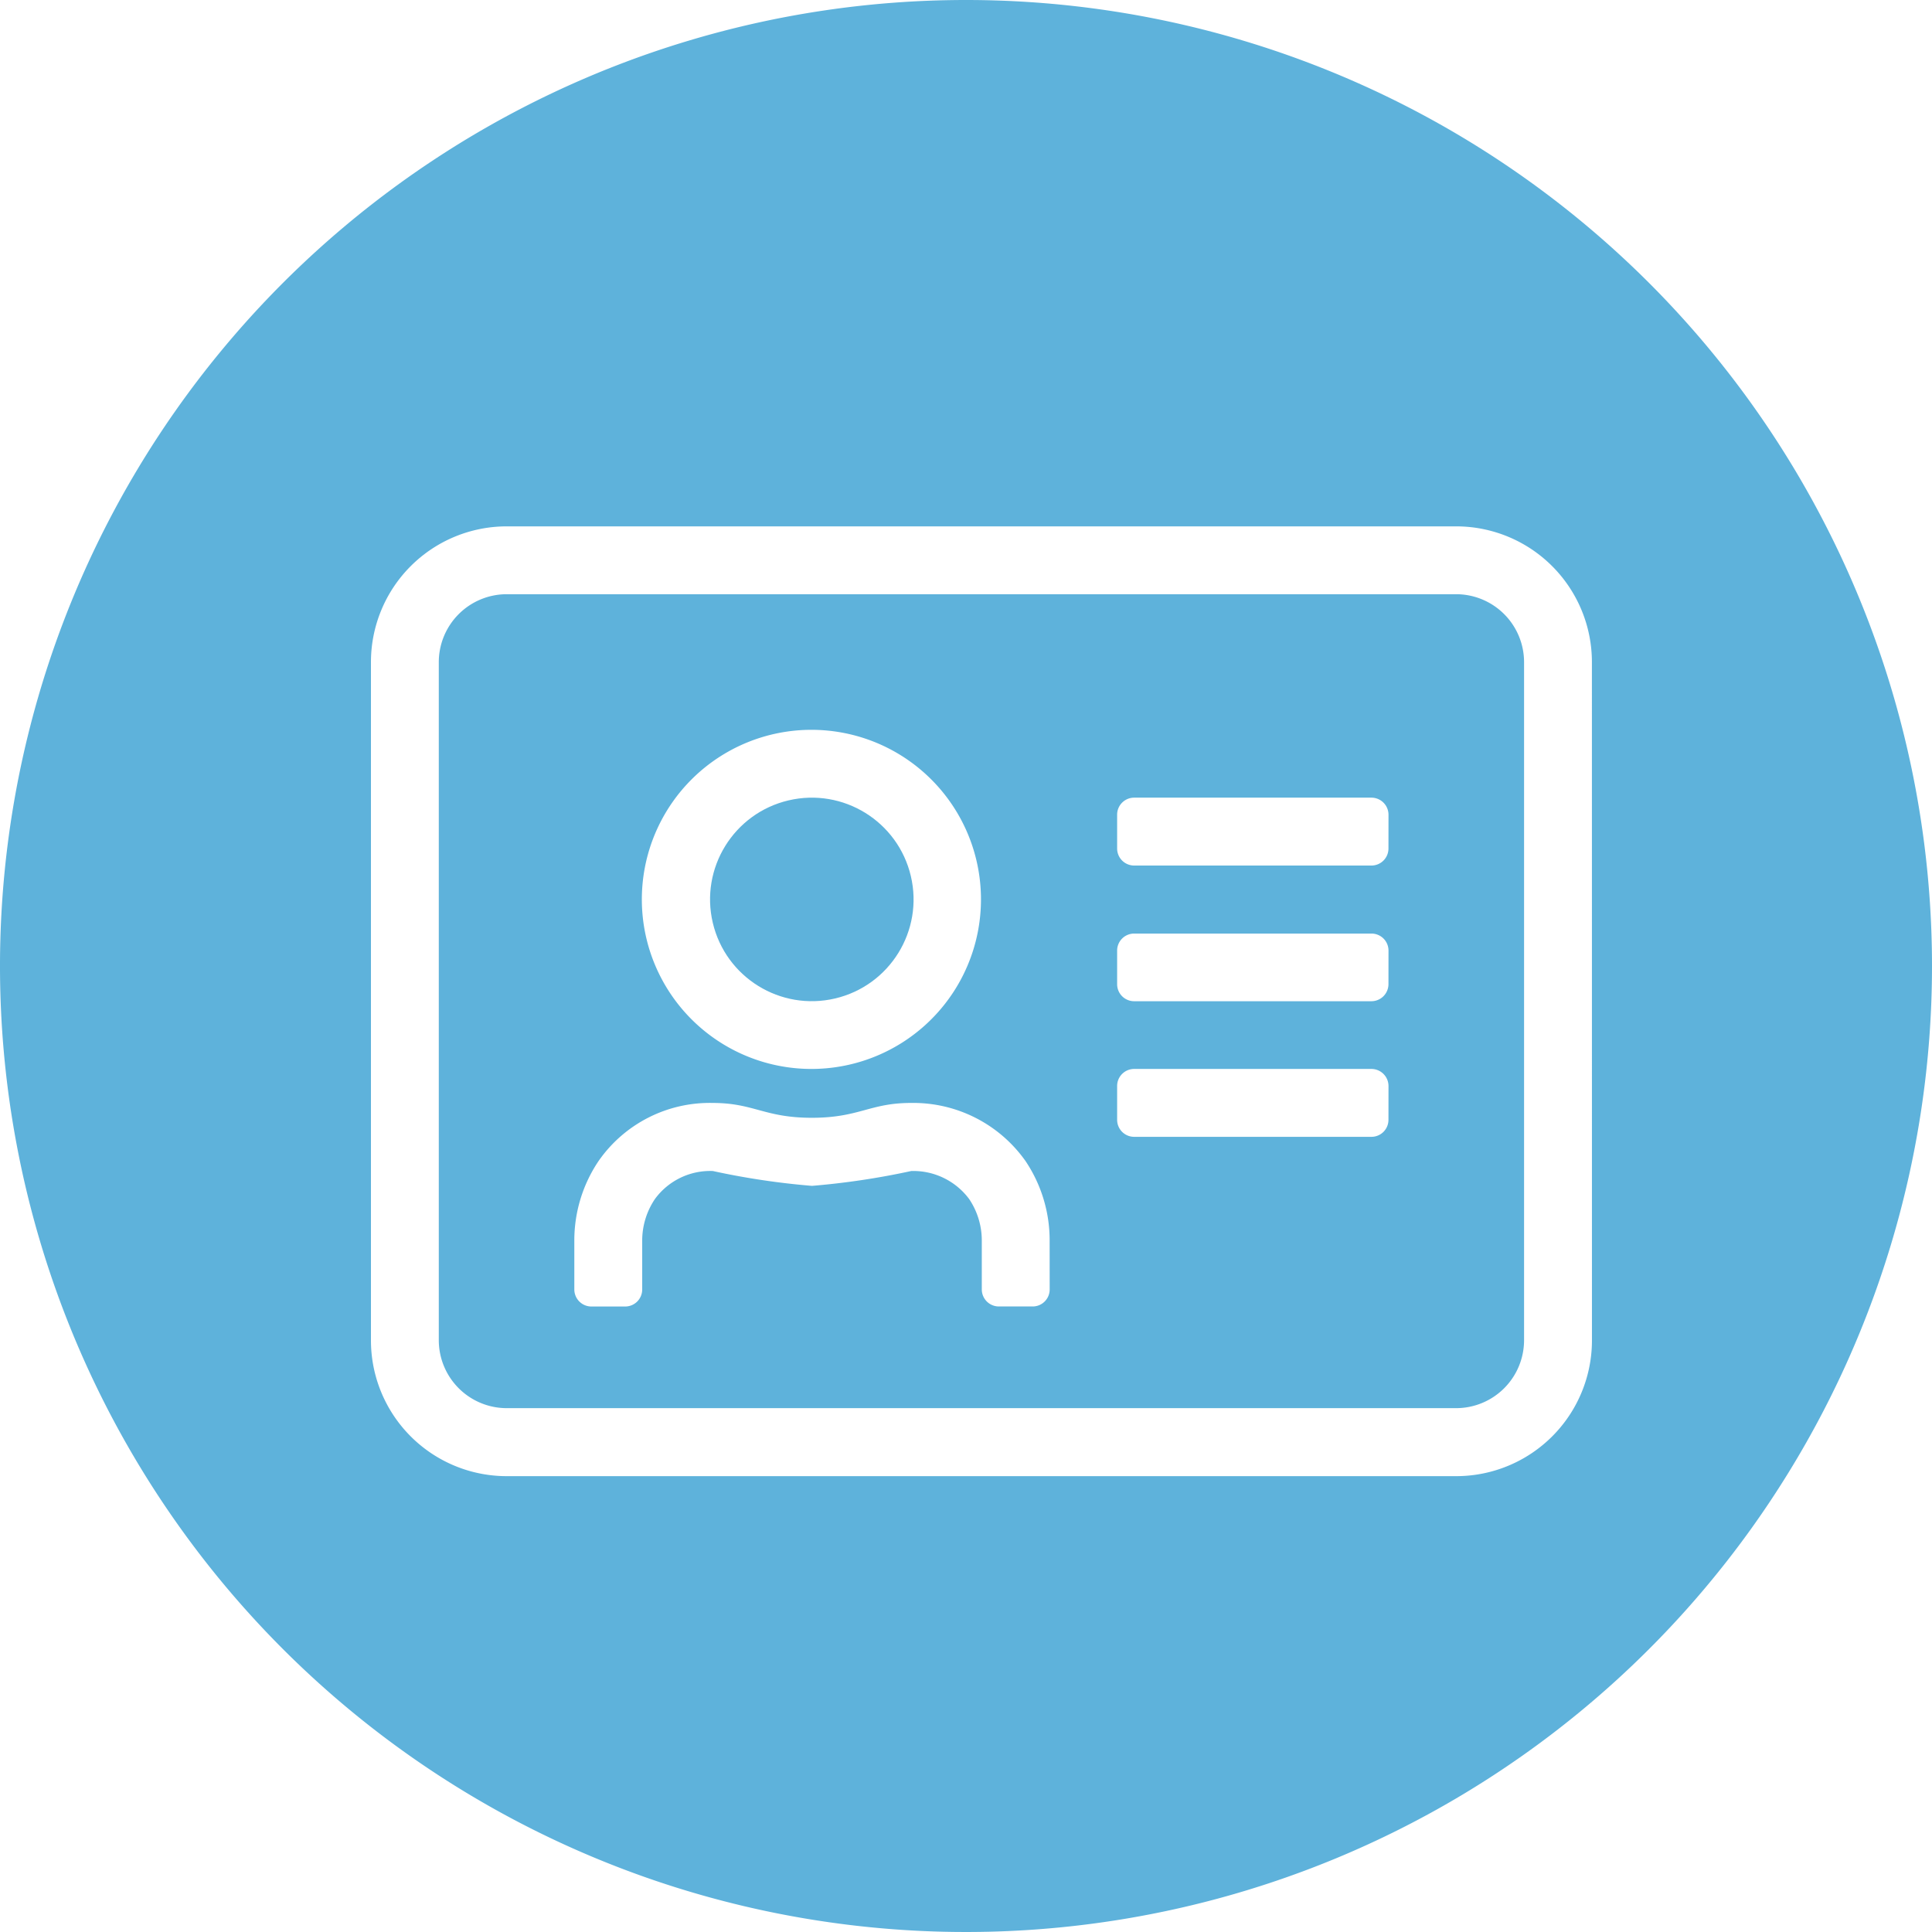
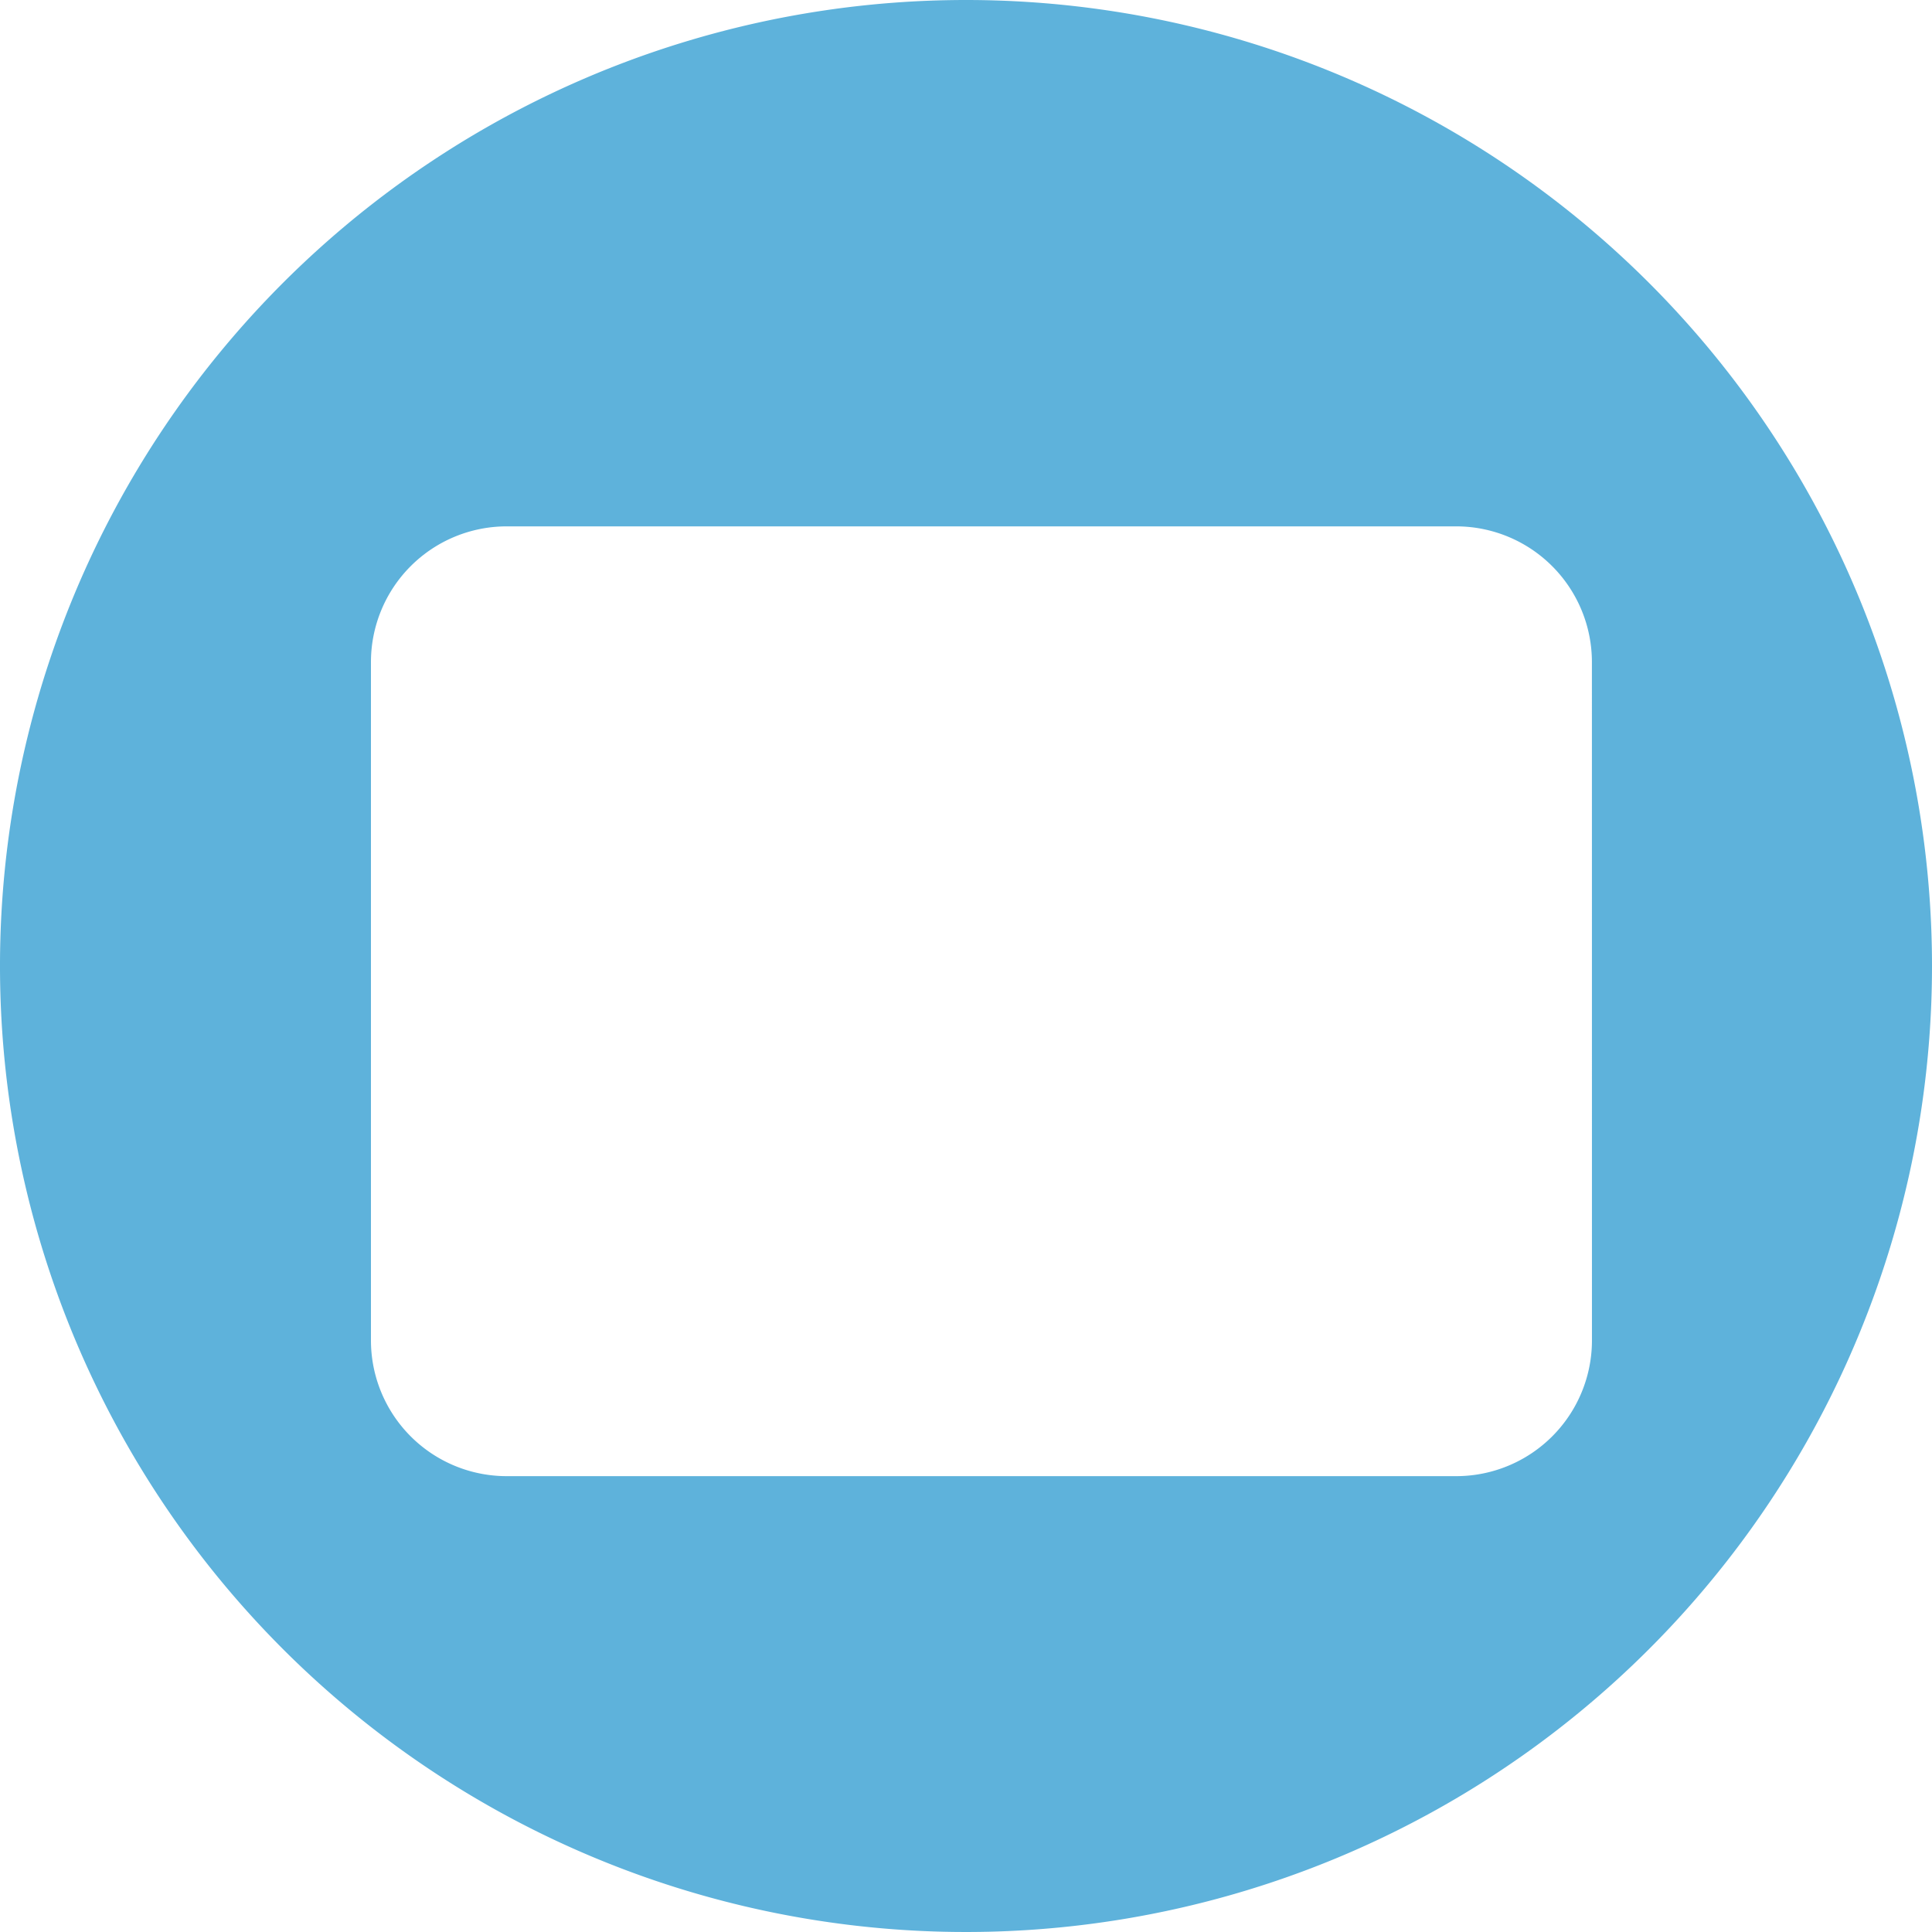
<svg xmlns="http://www.w3.org/2000/svg" width="50.52" height="50.519" viewBox="0 0 50.52 50.519">
  <defs>
    <style>.a{fill:#5eb2db;}</style>
  </defs>
-   <path class="a" d="M108.385,101.89H83.554a1.778,1.778,0,0,0-1.774,1.774V121.4a1.778,1.778,0,0,0,1.774,1.774h24.831a1.778,1.778,0,0,0,1.774-1.774V103.664A1.778,1.778,0,0,0,108.385,101.89Zm-16.849,3.546a4.434,4.434,0,1,1-3.144,1.295A4.436,4.436,0,0,1,91.536,105.436Zm6.218,14.634a.445.445,0,0,1-.443.445h-.887a.447.447,0,0,1-.445-.445V118.79a1.94,1.94,0,0,0-.331-1.085,1.819,1.819,0,0,0-1.514-.732,19.962,19.962,0,0,1-2.595.388,19.74,19.74,0,0,1-2.593-.388,1.79,1.79,0,0,0-1.514.732,1.94,1.94,0,0,0-.333,1.085v1.281a.445.445,0,0,1-.443.445h-.887a.447.447,0,0,1-.445-.445V118.79a3.712,3.712,0,0,1,.633-2.077,3.54,3.54,0,0,1,2.983-1.52c1.081,0,1.352.388,2.595.388s1.512-.388,2.593-.388a3.593,3.593,0,0,1,2.995,1.52,3.712,3.712,0,0,1,.63,2.077Zm8.859-4.434a.445.445,0,0,1-.445.443H99.961a.445.445,0,0,1-.443-.443v-.887a.445.445,0,0,1,.443-.445h6.208a.447.447,0,0,1,.445.445Zm0-3.548a.447.447,0,0,1-.445.445H99.961a.445.445,0,0,1-.443-.445v-.881a.445.445,0,0,1,.443-.443h6.208a.445.445,0,0,1,.445.443Zm0-3.546a.445.445,0,0,1-.445.443H99.961a.445.445,0,0,1-.443-.443v-.887a.445.445,0,0,1,.443-.445h6.208a.447.447,0,0,1,.445.445Z" transform="translate(-70.306 -86.352)" />
-   <ellipse class="a" cx="2.661" cy="2.661" rx="2.661" ry="2.661" transform="matrix(0.973, -0.23, 0.23, 0.973, 18.027, 21.542)" />
  <path class="a" d="M50.26,25a25.26,25.26,0,1,0,25.26,25.26A25.26,25.26,0,0,0,50.26,25ZM66.628,60.048A3.55,3.55,0,0,1,63.079,63.6H38.248A3.55,3.55,0,0,1,34.7,60.048V42.312a3.55,3.55,0,0,1,3.548-3.548H63.079a3.55,3.55,0,0,1,3.548,3.548Z" transform="translate(-25 -25)" />
</svg>